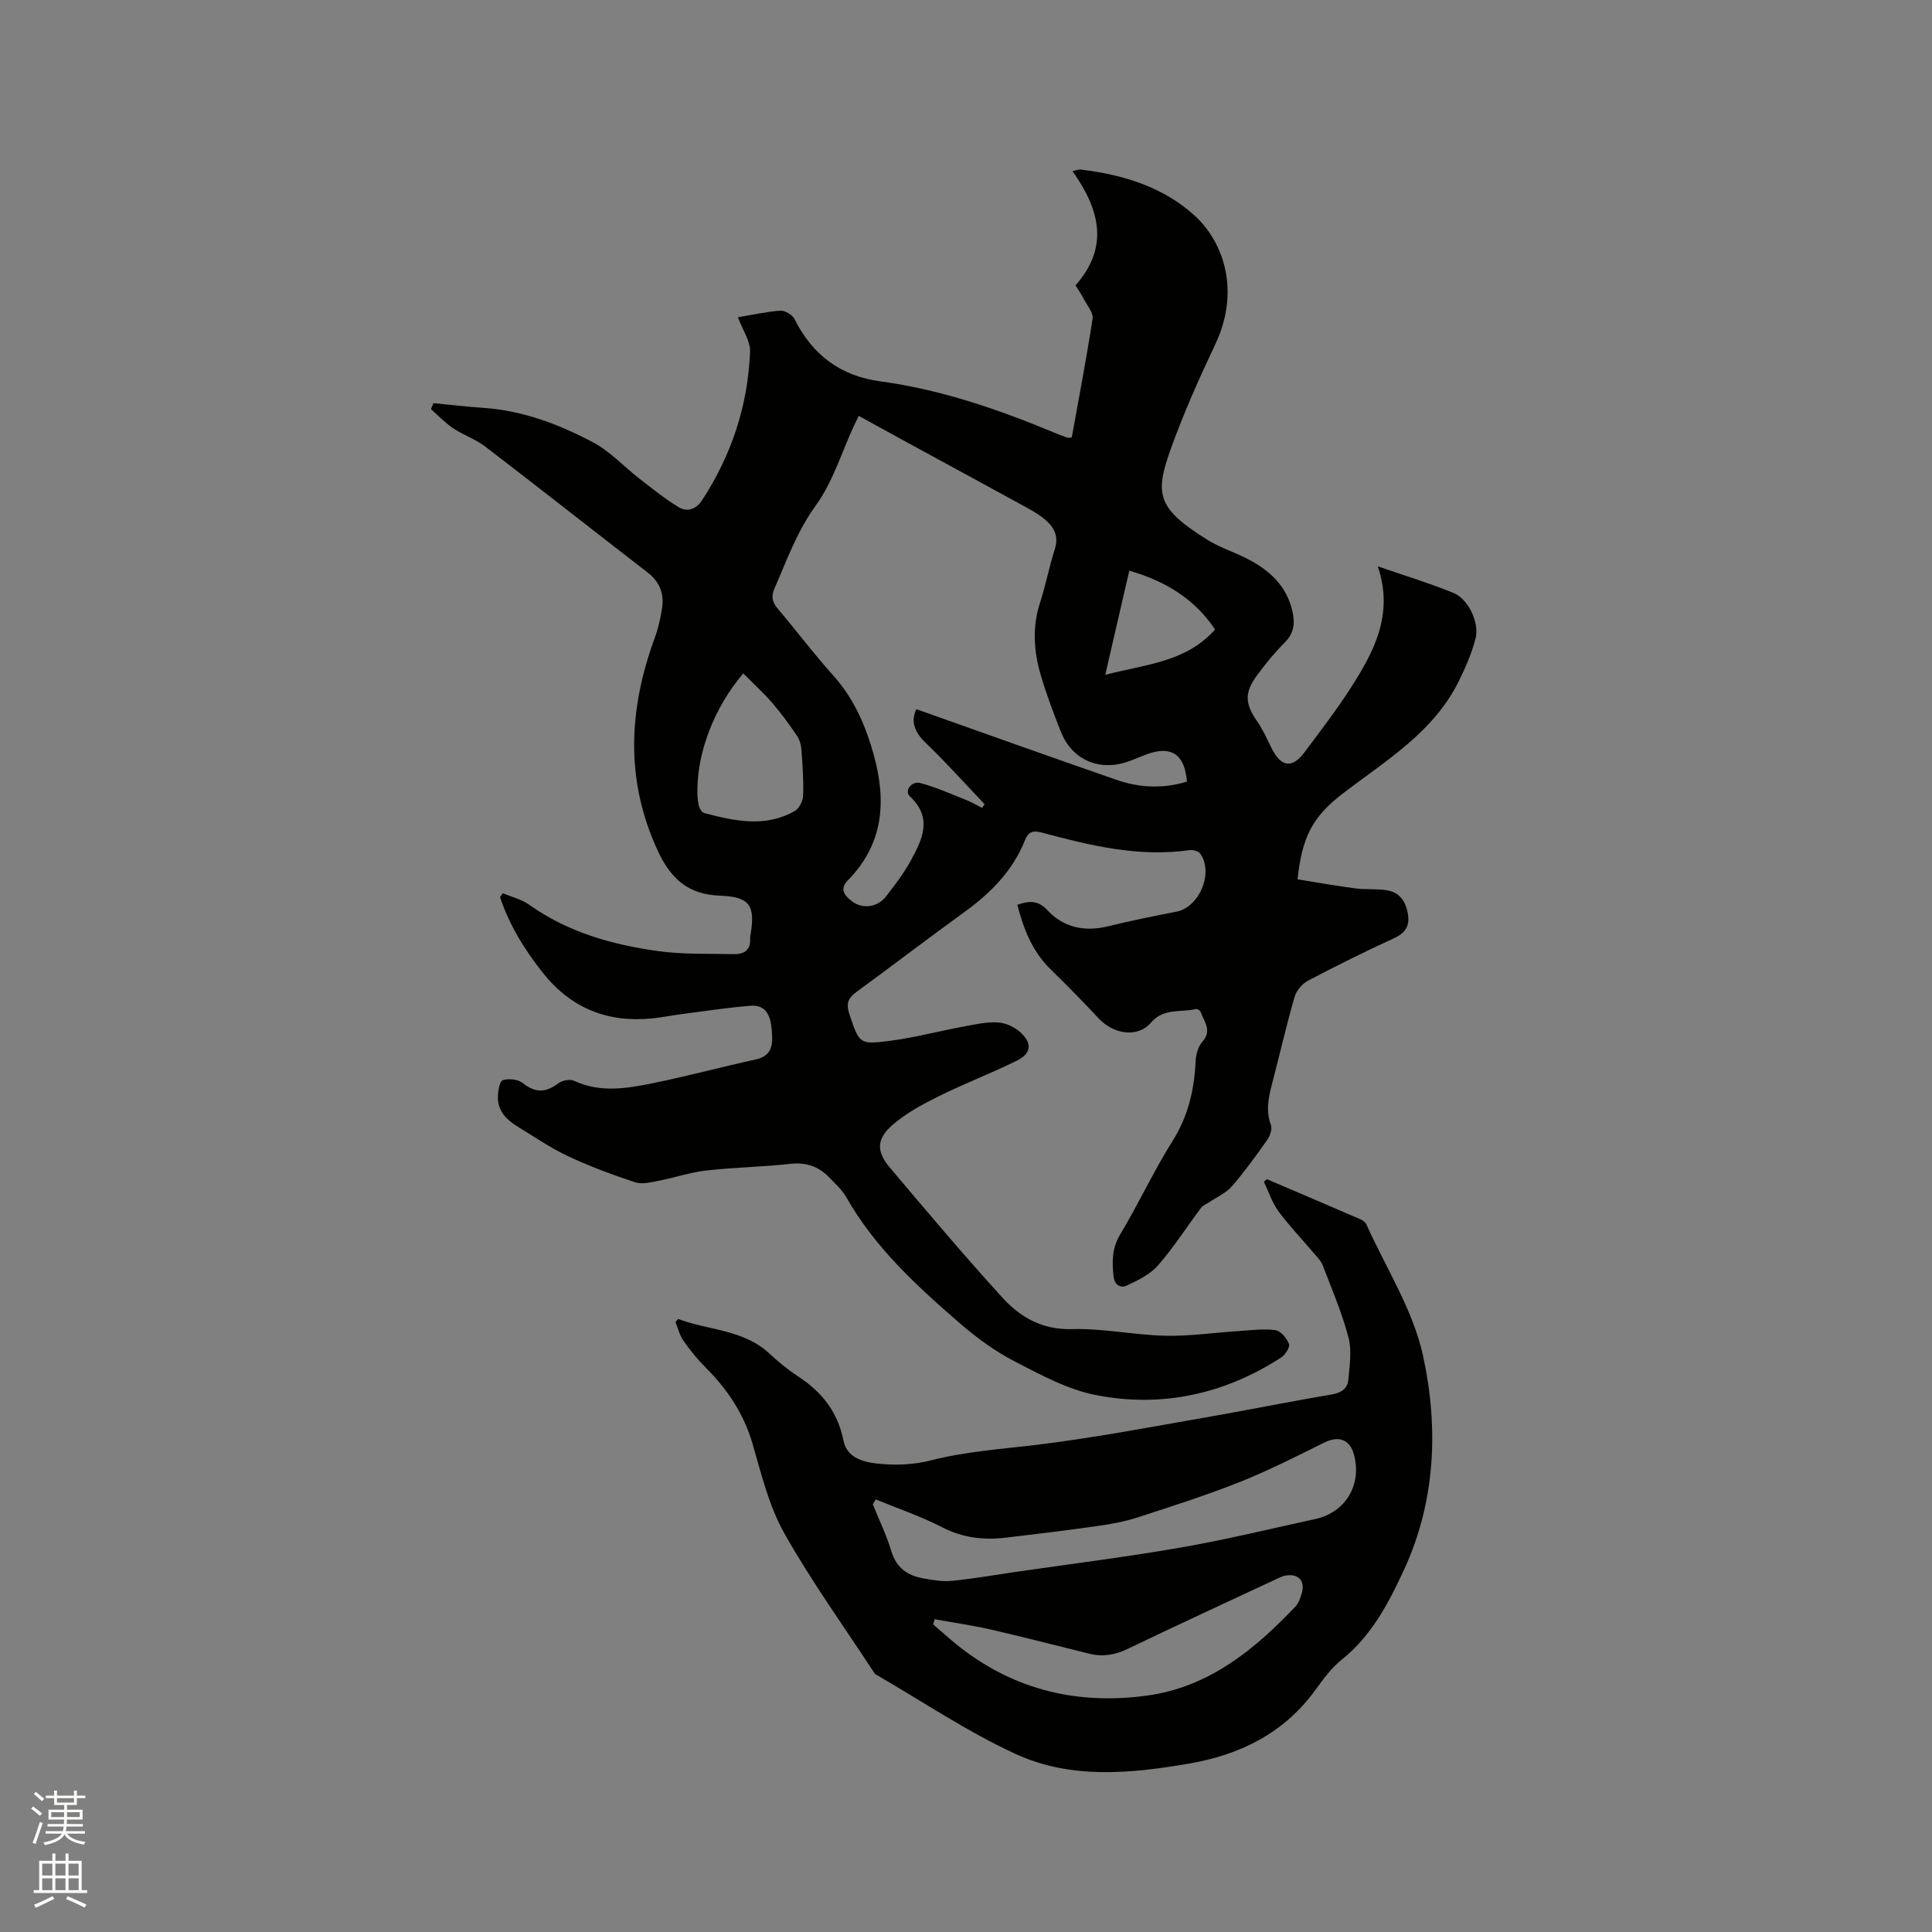
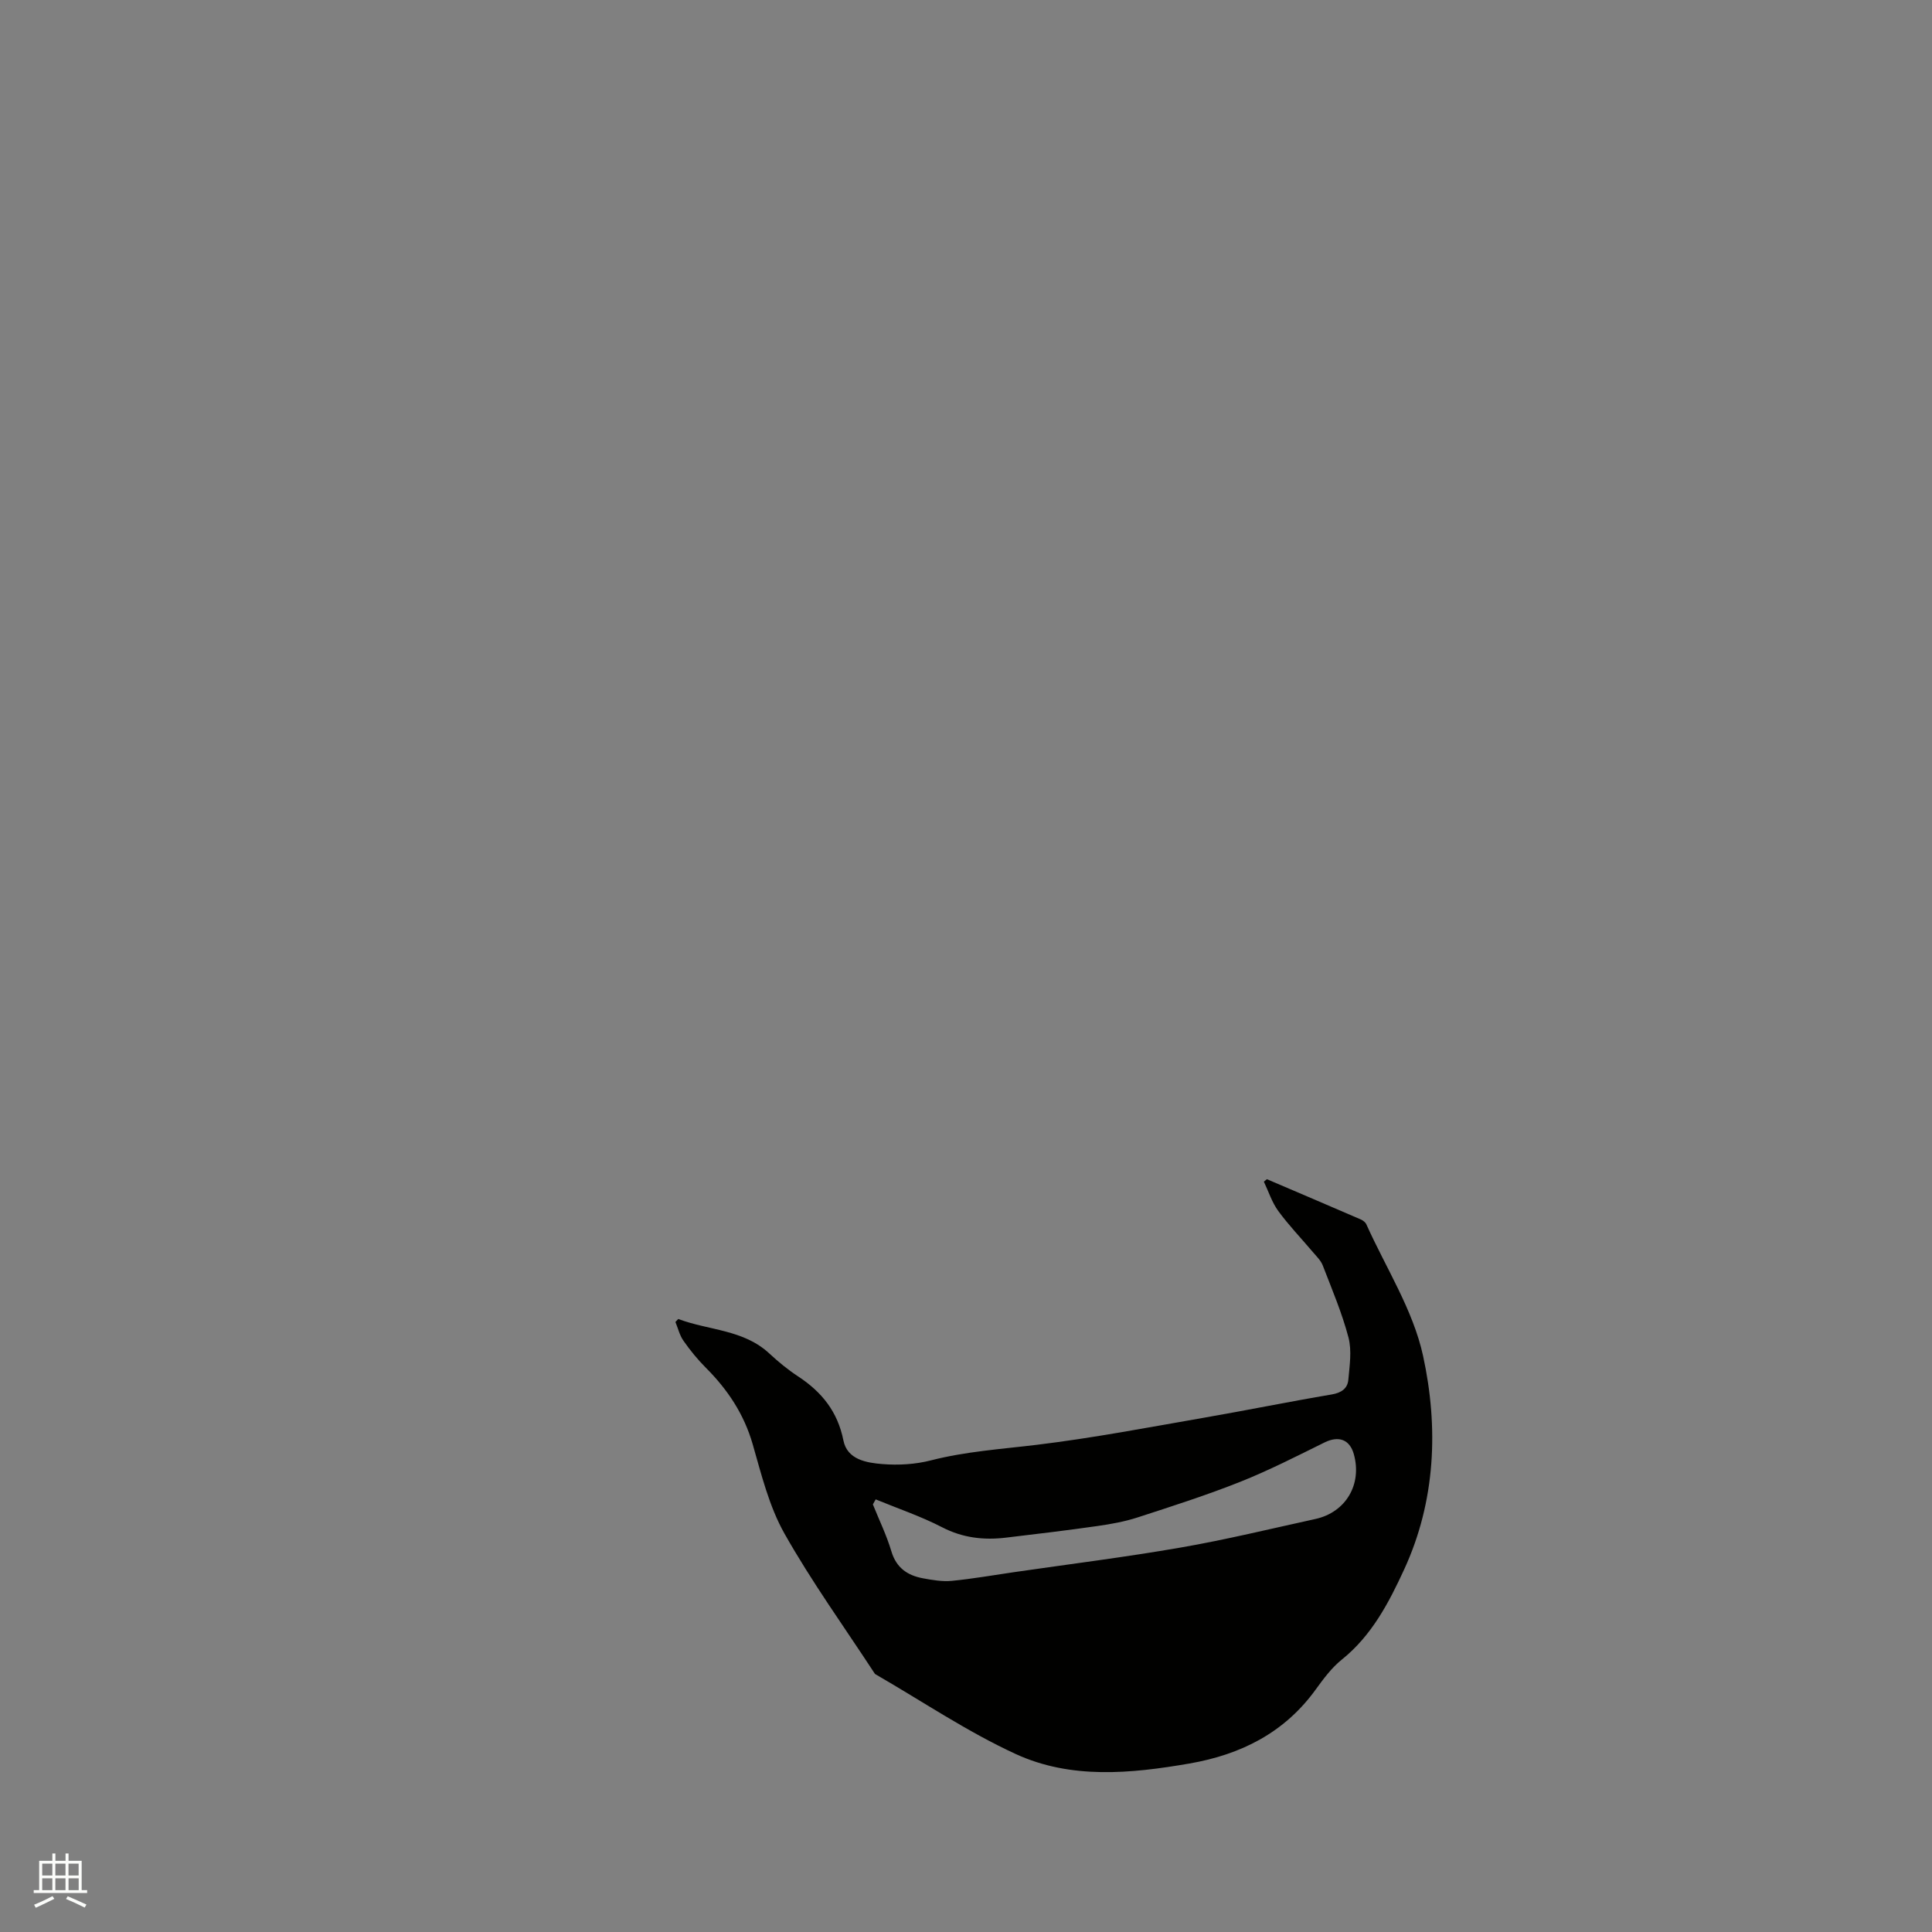
<svg xmlns="http://www.w3.org/2000/svg" enable-background="new 0 0 400 400" viewBox="0 0 400 400">
  <rect x="0" y="0" width="400" height="400" fill="#808080" stroke="none" />
-   <path d="m6.44 374.46.42-.45c.65.47 1.27.95 1.85 1.44l-.45.49c-.65-.56-1.25-1.06-1.82-1.48m.93 7.33-.63-.26c.55-1.36 1.05-2.8 1.52-4.33.19.1.38.19.59.27-.46 1.29-.95 2.73-1.48 4.32m-.38-10.38.44-.42c.43.34 1.01.82 1.74 1.44l-.49.49c-.53-.51-1.09-1.01-1.69-1.51m2.5.35h1.72v-1.04h.59v1.04h3.52v-1.04h.59v1.04h1.75v.53h-1.75v1.42h-2.03v.97h3.22v2.03h-3.24c0 .35-.01.66-.03.93h3.32v.53h-3.37c-.03.27-.08.58-.15.94h3.96v.53h-3.71c.67.92 1.93 1.48 3.79 1.68-.13.24-.23.44-.29.59-2.13-.38-3.48-1.08-4.04-2.12-.43.97-1.77 1.72-4.03 2.23-.09-.19-.2-.37-.33-.55 2.1-.42 3.37-1.03 3.81-1.83h-3.36v-.53h3.58c.08-.29.13-.61.16-.94h-3.33v-.53h3.39c.02-.27.04-.58.04-.93h-3.23v-2.03h3.25v-.97h-2.07v-1.42h-1.73zm1.12 3.44v1h2.65c.01-.3.02-.44.01-.4v-.25-.35zm1.19-2h3.52v-.91h-3.52zm4.71 2h-2.63v.59c0 .15-.01.28-.01.4h2.64z" fill="#fbfcfa" />
  <path d="m13.56 383.74h.63v1.52h2.72v6.07h1.13v.6h-11.06v-.6h1.13v-6.07h2.73v-1.52h.63v1.52h2.1v-1.52zm-2.69 8.83.38.56c-1.24.63-2.53 1.25-3.85 1.85-.1-.21-.21-.42-.34-.63 1.36-.55 2.63-1.15 3.81-1.78m-2.13-4.27h2.1v-2.45h-2.1zm0 3.04h2.1v-2.46h-2.1zm2.72-3.04h2.1v-2.45h-2.1zm0 3.04h2.1v-2.46h-2.1zm6.07 3.6c-1.41-.71-2.7-1.3-3.86-1.78l.35-.56c1.45.62 2.75 1.19 3.88 1.72zm-1.25-9.09h-2.1v2.45h2.1zm-2.09 5.49h2.1v-2.46h-2.1z" fill="#fbfcfa" />
  <g fill="#010100">
-     <path d="m104.1 184.93c1.84.78 3.88 1.26 5.47 2.39 8.01 5.69 17.15 8.27 26.64 9.59 5.2.72 10.53.52 15.81.63 2.07.04 3.45-.88 3.28-3.25-.02-.31.07-.63.12-.94.95-5.9-.2-7.69-6.36-7.91-6.6-.24-10.21-3.53-12.89-9.33-6.81-14.74-6-29.37-.57-44.17.72-1.97 1.19-4.07 1.49-6.15.41-2.92-.54-5.35-2.98-7.24-11.24-8.69-22.4-17.48-33.68-26.12-1.99-1.52-4.5-2.35-6.6-3.76-1.67-1.12-3.08-2.62-4.6-3.95.17-.42.34-.84.51-1.25 3.47.33 6.94.74 10.42.98 8.09.56 15.53 3.39 22.55 7.09 3.56 1.87 6.44 5.04 9.68 7.56 2.64 2.04 5.24 4.16 8.08 5.88 1.77 1.07 3.61.54 4.89-1.42 6.11-9.35 9.49-19.61 9.93-30.72.09-2.21-1.52-4.48-2.51-7.15 3-.5 5.88-1.17 8.79-1.37.96-.06 2.48.86 2.93 1.75 3.69 7.41 9.52 11.77 17.72 12.88 12.6 1.7 24.48 5.8 36.14 10.66.88.37 1.77.7 2.67 1.01.18.06.41-.02.87-.06 1.47-8.15 3.04-16.34 4.31-24.59.18-1.19-1.06-2.63-1.73-3.91-.53-1.02-1.19-1.98-1.8-2.98 7.03-7.97 4.99-15.73-.62-23.63.7-.16 1.18-.4 1.62-.35 8.75 1.03 17.13 3.59 23.64 9.52 6.06 5.51 9.51 15.69 4.28 26.69-3.35 7.06-6.54 14.23-9.18 21.58-3.4 9.45-2.87 12.36 7.54 18.86 2.49 1.56 5.38 2.48 8.02 3.81 4.72 2.37 8.42 5.63 9.63 11.11.54 2.45.28 4.45-1.62 6.36-2.16 2.17-4.13 4.57-5.92 7.05-2.47 3.43-2.22 5.77.17 9.2 1.2 1.72 2.07 3.67 3 5.57 1.96 3.98 4.28 4.34 6.85.89 3.23-4.33 6.54-8.62 9.46-13.15 4.85-7.54 9.11-15.35 5.7-25.34 5.59 1.93 10.73 3.5 15.69 5.51 3.01 1.22 5.39 6.13 4.57 9.38-.76 3-2.03 5.92-3.4 8.72-5.2 10.7-15.16 16.57-24.12 23.45-6.19 4.76-8.43 8.92-9.34 17.75 3.95.63 7.94 1.34 11.96 1.87 2.09.27 4.24.07 6.33.36 2.79.38 4.1 2.24 4.55 4.96.44 2.64-.65 3.98-3.02 5.07-5.96 2.74-11.85 5.65-17.66 8.72-1.21.64-2.42 2.07-2.79 3.38-1.7 5.9-3.06 11.89-4.62 17.83-.76 2.89-1.37 5.68-.27 8.67.31.84-.19 2.28-.78 3.11-2.32 3.29-4.69 6.57-7.32 9.6-1.2 1.39-3.08 2.19-4.65 3.26-.57.39-1.32.64-1.71 1.17-2.98 3.97-5.66 8.19-8.91 11.92-1.63 1.87-4.14 3.09-6.46 4.17-1.39.65-2.59-.17-2.77-2.03-.3-2.98-.31-5.7 1.38-8.52 3.81-6.35 6.93-13.13 10.87-19.39 3.24-5.15 4.48-10.6 4.76-16.5.07-1.38.52-3.04 1.4-4.03 2.05-2.3.38-4.13-.33-6.11-.11-.31-.69-.73-.95-.67-3.16.76-6.77-.24-9.36 2.82-2.65 3.13-7.63 2.54-10.82-.86-3.25-3.47-6.57-6.87-9.98-10.19-3.79-3.7-5.56-8.33-6.88-13.34 2.47-.86 4.31-.95 6.2 1.08 3.47 3.74 7.87 4.56 12.83 3.32 4.62-1.16 9.3-2.07 13.97-2.99 4.71-.93 7.71-8.12 4.86-12.02-.37-.51-1.48-.81-2.18-.71-10.55 1.51-20.62-.96-30.65-3.64-1.67-.44-2.7-.27-3.44 1.58-2.51 6.31-7.08 10.93-12.51 14.86-7.55 5.46-14.95 11.13-22.47 16.63-1.73 1.27-2.06 2.49-1.37 4.54 2.05 6.07 1.99 6.33 8.27 5.53 5.12-.66 10.15-2 15.24-2.95 2.38-.44 4.82-1.02 7.19-.88 1.64.09 3.53.96 4.75 2.09 2.47 2.29 2.19 4.37-.82 5.85-5.31 2.61-10.86 4.73-16.16 7.36-3.37 1.67-6.79 3.52-9.6 5.98-3.28 2.87-3.3 5.46-.52 8.75 7.65 9.06 15.3 18.13 23.28 26.9 3.73 4.11 8.29 6.75 14.48 6.57 6.41-.18 12.85 1.22 19.3 1.37 5.06.12 10.13-.65 15.2-.97 2.53-.16 5.11-.52 7.59-.19 1.09.15 2.35 1.67 2.81 2.86.25.65-.76 2.25-1.61 2.8-11.72 7.59-24.64 10.43-38.25 7.81-5.89-1.13-11.53-4.2-16.96-7.01-4.07-2.1-7.89-4.9-11.36-7.91-8.9-7.7-17.57-15.67-23.5-26.1-.87-1.53-2.28-2.78-3.52-4.07-2.18-2.27-4.75-3.17-8.02-2.81-5.79.64-11.64.73-17.42 1.38-3.28.37-6.48 1.47-9.74 2.1-1.63.31-3.5.82-4.97.34-4.7-1.54-9.36-3.28-13.84-5.37-3.63-1.7-6.98-4-10.41-6.1-2.35-1.43-4.28-3.28-4.19-6.28.04-1.2.37-3.19 1.01-3.39 1.23-.38 3.16-.2 4.12.58 2.61 2.11 4.81 2.02 7.4.06.79-.6 2.4-.91 3.25-.51 5.38 2.51 10.84 1.6 16.23.51 7.15-1.45 14.21-3.37 21.35-4.92 3.67-.8 3.56-3.43 3.34-6.12-.22-2.68-1.01-5.28-4.41-5.01-4.74.39-9.44 1.11-14.16 1.72-2.1.27-4.18.71-6.29.91-9.12.88-16.63-2.09-22.43-9.33-3.85-4.81-7.01-9.96-8.97-15.78.21-.27.39-.54.58-.82zm141.64-23.11c-.45-5.64-3.21-7.5-8.27-5.67-1.49.54-2.93 1.24-4.45 1.7-5.82 1.78-11.2-.76-13.42-6.43-1.5-3.84-2.97-7.71-4.13-11.67-1.45-4.95-1.78-9.95-.13-15.01 1.18-3.62 1.87-7.39 3.04-11.02.82-2.53-.02-4.38-1.78-5.95-1.09-.97-2.38-1.77-3.67-2.48-8.35-4.58-16.73-9.12-25.1-13.68-3.31-1.8-6.61-3.63-10.03-5.51-.42.85-.7 1.41-.97 1.98-2.58 5.57-4.39 11.69-7.92 16.56-3.9 5.38-6 11.33-8.57 17.21-.76 1.75-.4 2.89.75 4.25 3.84 4.53 7.41 9.29 11.38 13.7 3.79 4.21 6.14 9.07 7.81 14.37 3.22 10.2 3.37 19.84-4.76 28.11-1.89 1.92-.42 3.38 1.01 4.42 2.15 1.56 5.18 1.1 6.85-1.03 1.89-2.41 3.77-4.89 5.23-7.57 2.37-4.35 4.52-8.8-.23-13.22-1.2-1.12.3-3.25 2.17-2.76 3.21.86 6.29 2.24 9.4 3.47 1.17.46 2.26 1.11 3.39 1.68.17-.26.34-.51.51-.77-4.07-4.27-8.01-8.69-12.26-12.77-2.39-2.3-3.03-4.54-1.86-6.9 13.86 4.91 27.59 9.83 41.37 14.61 4.8 1.68 9.73 1.9 14.64.38zm-91.86-22.4c-5.88 6.91-9.36 15.89-9.49 23.79-.02 1.16.02 2.34.26 3.47.13.62.64 1.52 1.15 1.65 6.29 1.66 12.64 3.07 18.76-.43.91-.52 1.68-2.07 1.72-3.17.11-3.16-.12-6.35-.35-9.51-.07-.99-.37-2.08-.92-2.88-1.58-2.32-3.23-4.62-5.06-6.74s-3.92-4-6.07-6.18zm74.95.3c8.32-2.21 16.66-2.55 22.74-9.39-4.22-6.32-10.25-10.01-17.76-12.18-1.69 7.27-3.27 14.13-4.98 21.57z" />
-     <path d="m140.43 273.08c6.29 2.39 13.48 2.14 18.87 7.16 1.86 1.73 3.85 3.36 5.97 4.75 4.88 3.21 8.16 7.28 9.35 13.24.79 3.97 4.78 4.63 8.07 4.89 3.33.27 6.85.06 10.07-.77 7.22-1.85 14.58-2.33 21.92-3.22 11.65-1.41 23.21-3.63 34.78-5.64 8.76-1.52 17.48-3.3 26.25-4.78 2-.34 3.29-1.23 3.45-3.06.26-2.9.74-6 .03-8.73-1.34-5.09-3.43-10-5.33-14.93-.4-1.03-1.3-1.89-2.05-2.77-2.39-2.83-4.98-5.52-7.16-8.5-1.31-1.79-2.01-4.03-2.98-6.07.21-.17.42-.34.63-.51 6.48 2.77 12.96 5.53 19.43 8.33.46.2.97.59 1.16 1.02 4.06 9.04 9.68 17.74 11.74 27.22 3.22 14.79 2.62 30.07-3.92 44.24-3.16 6.86-6.71 13.68-12.89 18.64-2.11 1.69-3.81 3.99-5.42 6.21-6.48 8.97-15.53 13.48-26.16 15.32-12.14 2.1-24.51 3.29-35.95-1.97-10.04-4.62-19.31-10.9-28.91-16.44-.09-.05-.2-.1-.26-.19-6.3-9.64-13.06-19.01-18.71-29.02-3.17-5.63-4.77-12.22-6.58-18.51-1.8-6.23-5.17-11.28-9.66-15.78-1.71-1.71-3.27-3.62-4.66-5.61-.8-1.13-1.13-2.59-1.67-3.9.2-.21.4-.42.59-.62zm40.87 37.35c-.19.35-.38.69-.58 1.04 1.3 3.23 2.84 6.39 3.83 9.71 1.02 3.43 3.34 5 6.54 5.59 1.96.36 4.01.72 5.97.53 4.31-.42 8.58-1.18 12.87-1.8 11.52-1.67 23.07-3.11 34.53-5.1 9.35-1.62 18.6-3.88 27.88-5.91 6.32-1.39 9.71-7.19 7.95-13.44-.86-3.05-3.16-3.83-6.05-2.41-5.76 2.84-11.5 5.78-17.45 8.15-6.97 2.77-14.13 5.06-21.27 7.38-2.69.87-5.52 1.38-8.33 1.78-6.28.9-12.59 1.65-18.89 2.4-4.6.55-8.95.07-13.23-2.14-4.41-2.28-9.16-3.88-13.77-5.78zm12.2 24.81c-.1.36-.2.71-.3 1.07 1.19 1.03 2.38 2.07 3.57 3.1 11.82 10.13 25.63 13.74 40.8 11.63 12.71-1.76 22.17-9.48 30.69-18.48.62-.65.93-1.66 1.22-2.56.82-2.57-.53-4.21-3.18-3.82-.91.14-1.78.63-2.64 1.03-10.07 4.7-20.16 9.35-30.17 14.17-2.63 1.27-5.17 1.69-7.96 1-6.78-1.67-13.54-3.43-20.34-4.99-3.85-.88-7.79-1.44-11.69-2.15z" />
+     <path d="m140.43 273.08c6.29 2.39 13.48 2.14 18.87 7.16 1.86 1.73 3.85 3.36 5.97 4.75 4.88 3.21 8.16 7.28 9.35 13.24.79 3.97 4.78 4.63 8.07 4.89 3.33.27 6.85.06 10.07-.77 7.22-1.85 14.58-2.33 21.92-3.22 11.65-1.41 23.21-3.63 34.78-5.64 8.76-1.52 17.48-3.3 26.25-4.78 2-.34 3.29-1.23 3.45-3.06.26-2.9.74-6 .03-8.73-1.34-5.09-3.43-10-5.33-14.93-.4-1.03-1.3-1.89-2.05-2.77-2.39-2.83-4.98-5.52-7.16-8.5-1.31-1.79-2.01-4.03-2.98-6.07.21-.17.42-.34.63-.51 6.48 2.77 12.96 5.53 19.43 8.33.46.2.97.59 1.16 1.02 4.06 9.04 9.68 17.74 11.74 27.22 3.22 14.79 2.62 30.07-3.92 44.24-3.16 6.86-6.71 13.68-12.89 18.64-2.11 1.69-3.81 3.99-5.42 6.21-6.48 8.97-15.53 13.48-26.16 15.32-12.14 2.1-24.51 3.29-35.95-1.97-10.04-4.62-19.31-10.9-28.91-16.44-.09-.05-.2-.1-.26-.19-6.3-9.64-13.06-19.01-18.71-29.02-3.17-5.63-4.77-12.22-6.58-18.51-1.8-6.23-5.17-11.28-9.66-15.78-1.71-1.71-3.27-3.62-4.66-5.61-.8-1.13-1.13-2.59-1.67-3.9.2-.21.4-.42.59-.62zm40.87 37.35c-.19.35-.38.69-.58 1.04 1.3 3.23 2.84 6.39 3.83 9.71 1.02 3.43 3.34 5 6.54 5.59 1.96.36 4.01.72 5.97.53 4.31-.42 8.58-1.18 12.87-1.8 11.52-1.67 23.07-3.11 34.53-5.1 9.35-1.62 18.6-3.88 27.88-5.91 6.32-1.39 9.71-7.19 7.95-13.44-.86-3.05-3.16-3.83-6.05-2.41-5.76 2.84-11.5 5.78-17.45 8.15-6.97 2.77-14.13 5.06-21.27 7.38-2.69.87-5.52 1.38-8.33 1.78-6.28.9-12.59 1.65-18.89 2.4-4.6.55-8.95.07-13.23-2.14-4.41-2.28-9.16-3.88-13.77-5.78zm12.2 24.81z" />
  </g>
</svg>